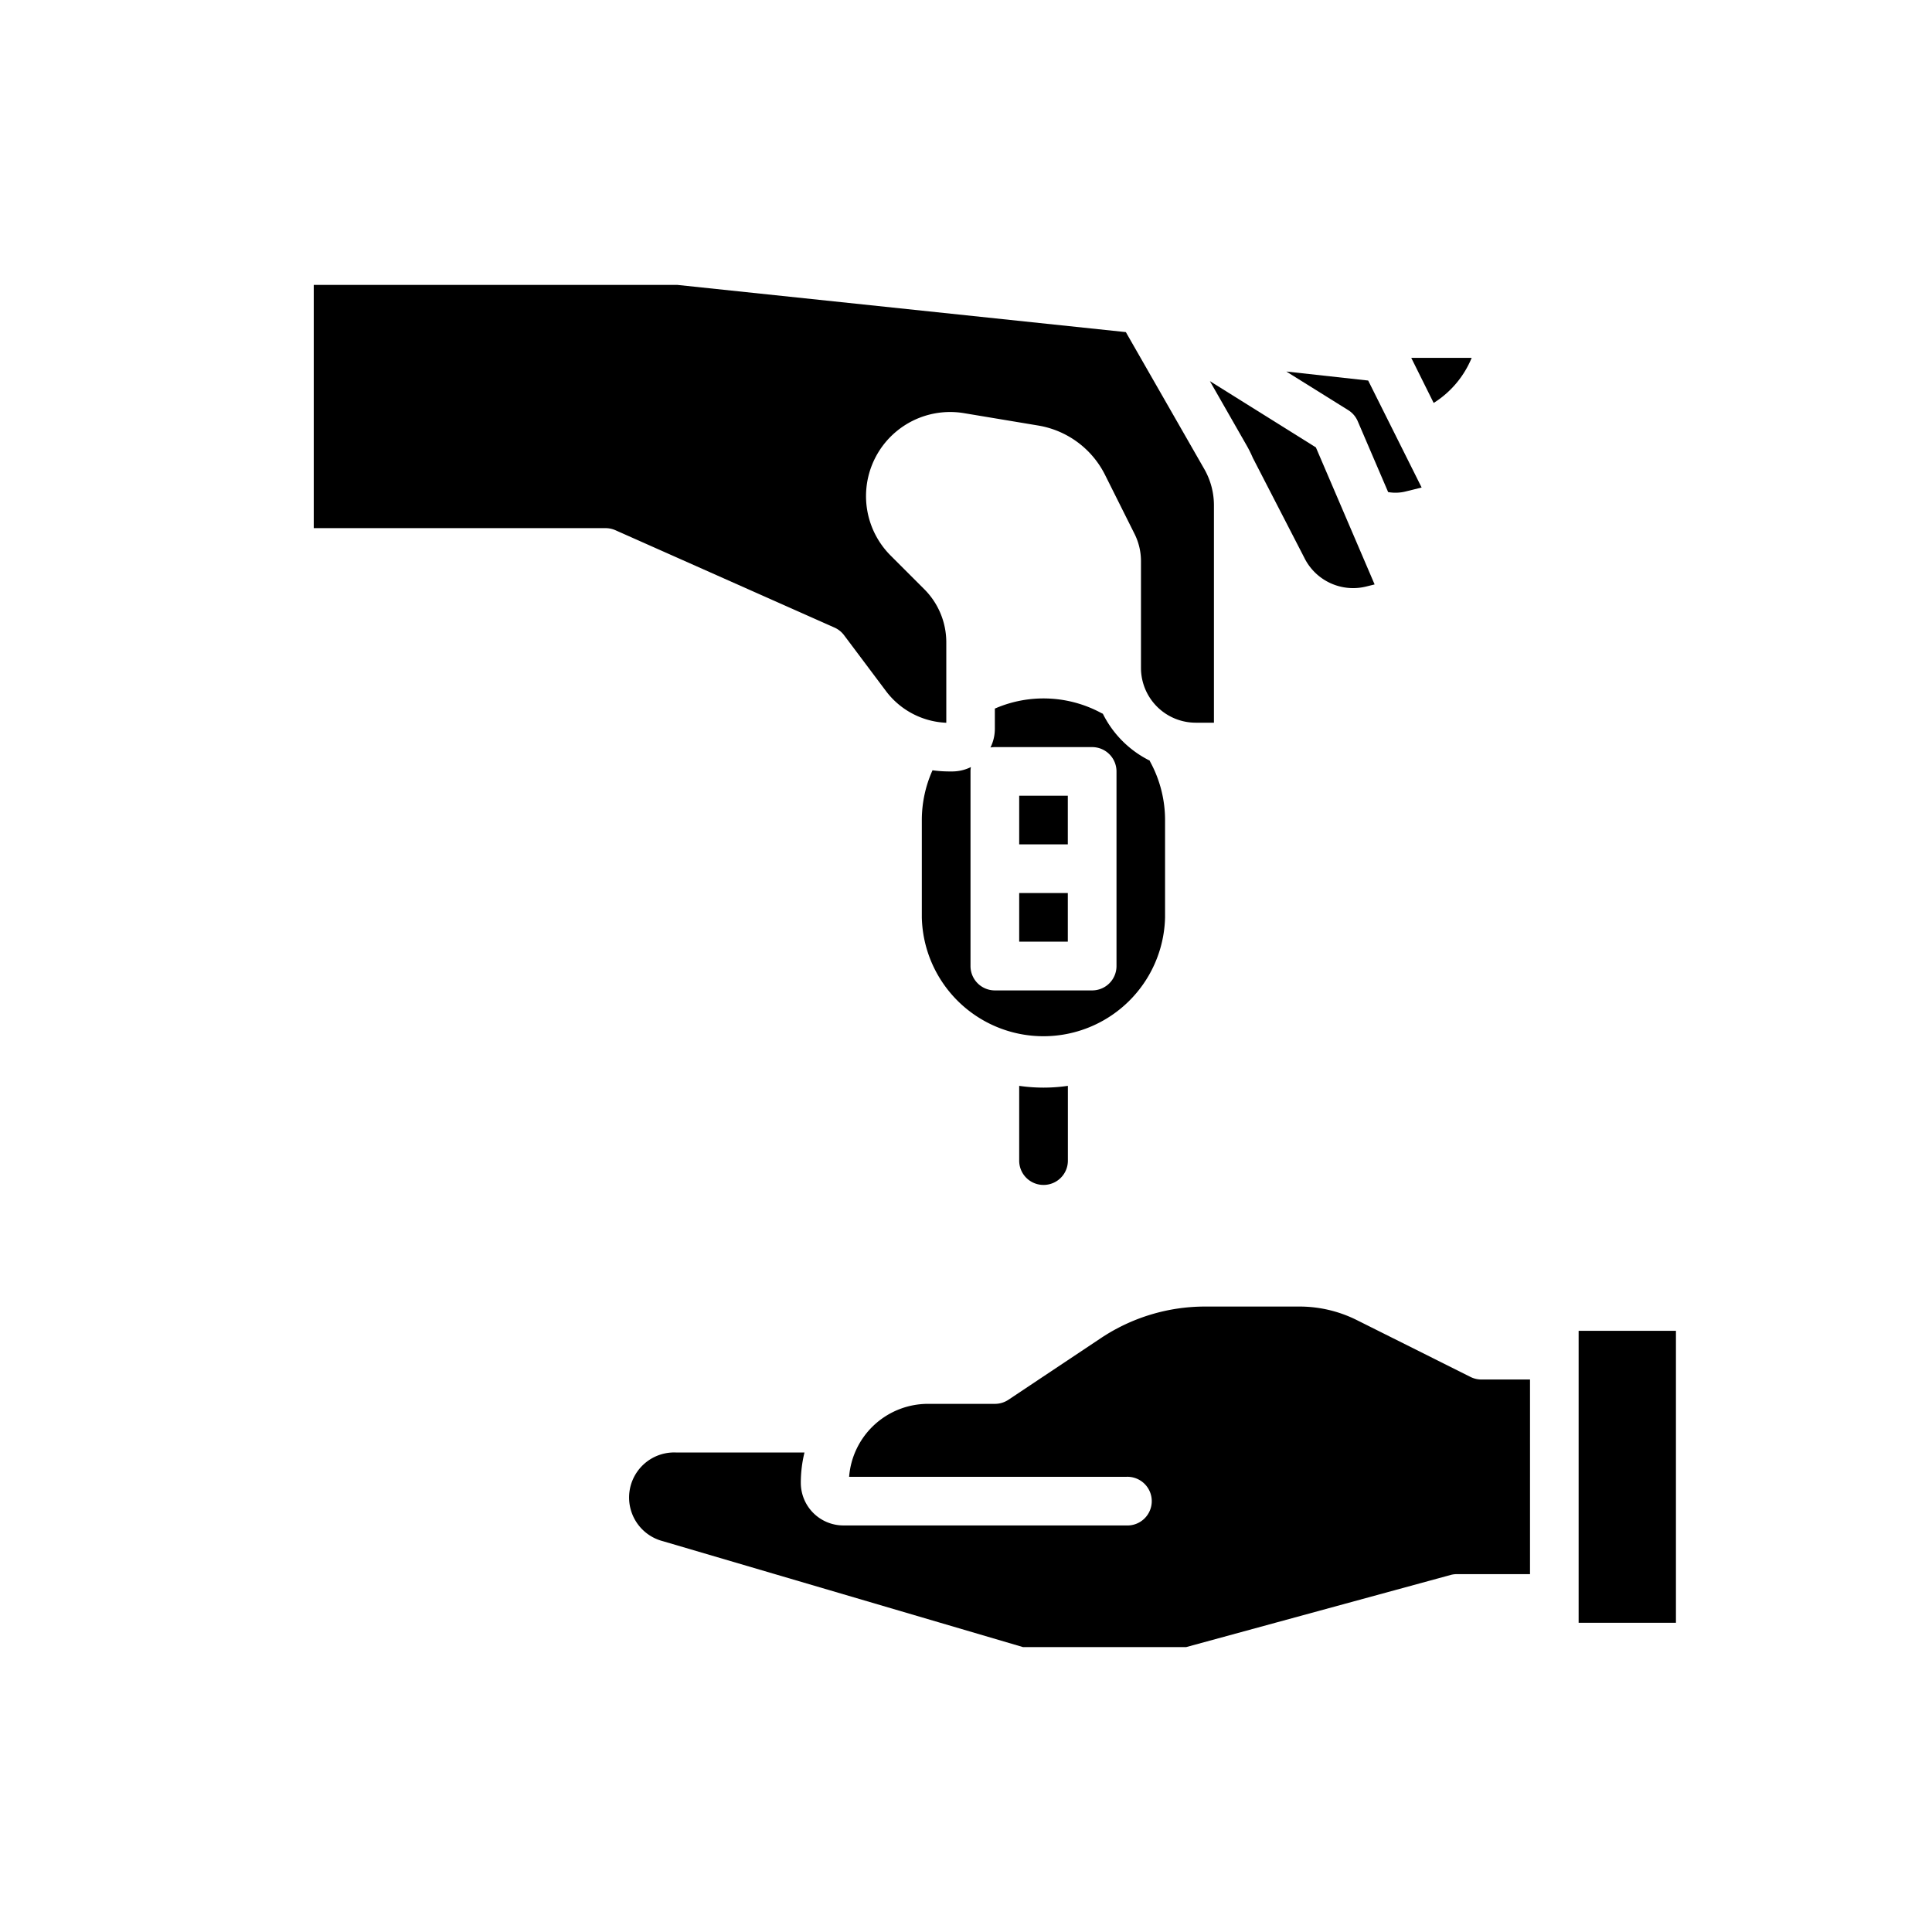
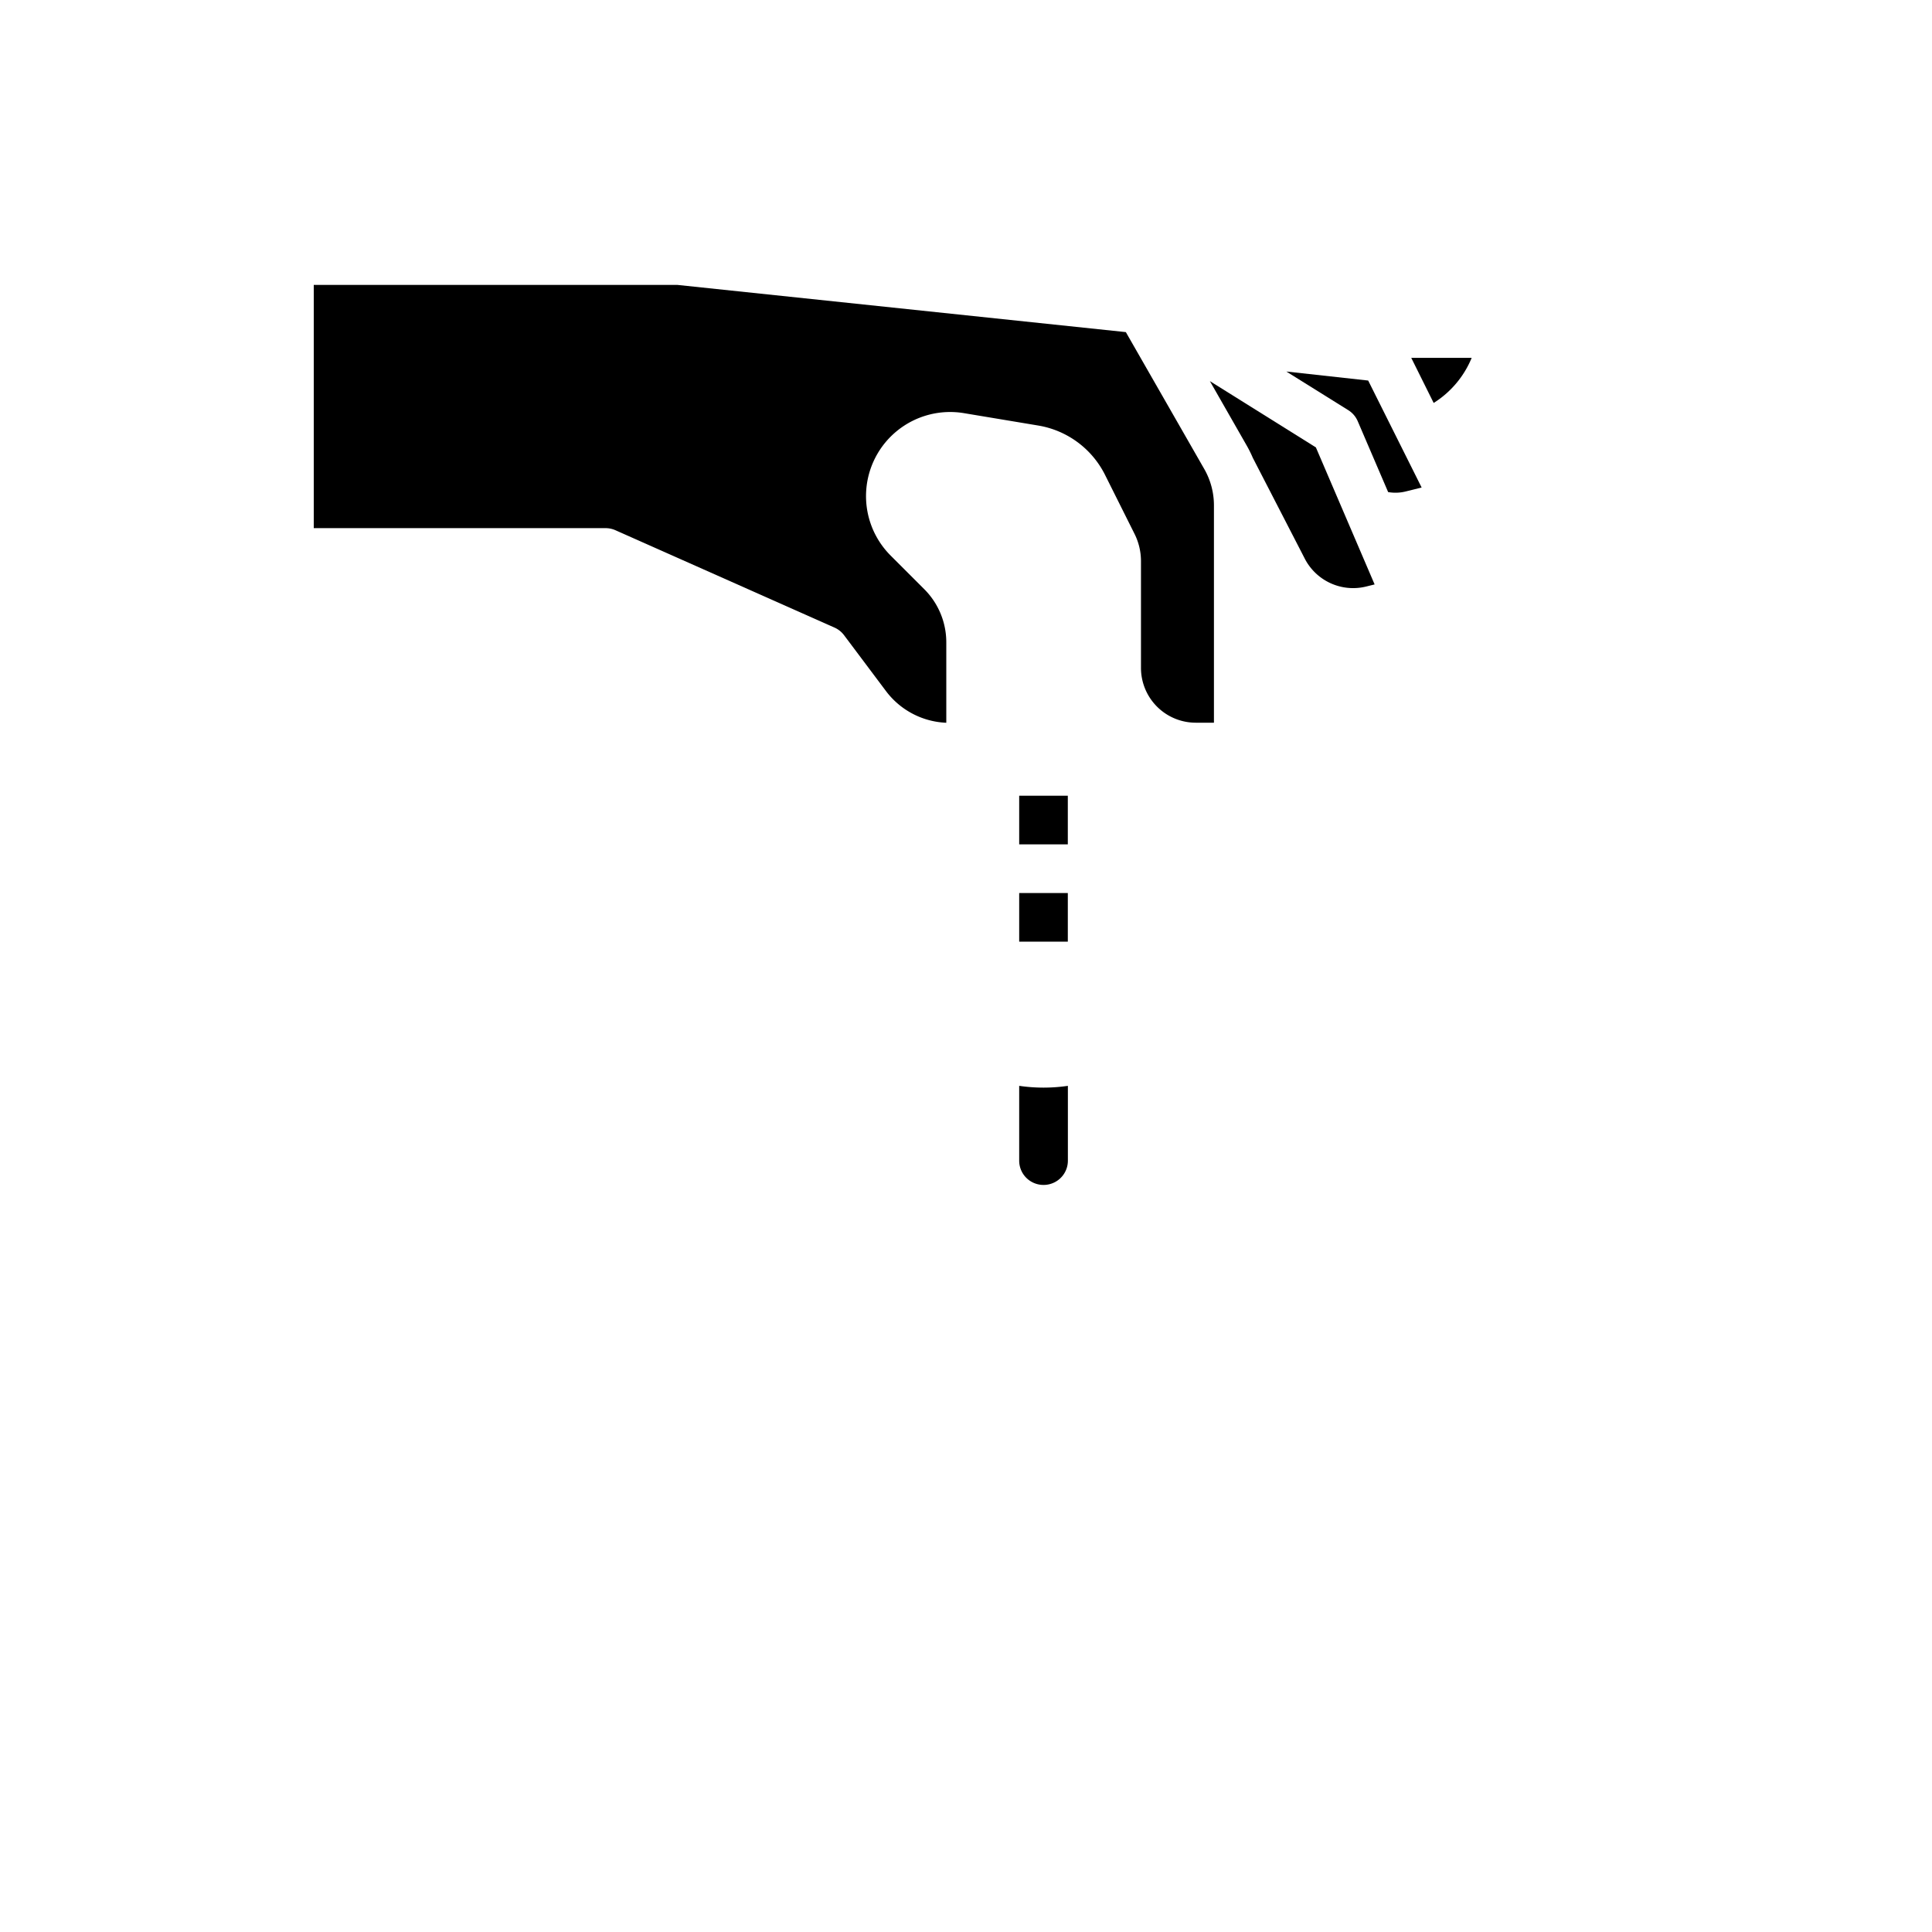
<svg xmlns="http://www.w3.org/2000/svg" width="30" height="30" viewBox="0 0 30 30">
  <rect x="0" y="0" width="30" height="30" fill="#808080" stroke="none" />
  <defs>
    <clipPath id="b">
      <rect width="30" height="30" />
    </clipPath>
  </defs>
  <g id="a" clip-path="url(#b)">
    <rect width="30" height="30" fill="#fff" />
    <g transform="translate(-27.128 -27.576)">
      <path d="M264,232h.755v.755H264Z" transform="translate(-221.046 -190.557)" />
      <path d="M264,200h.755v.755H264Z" transform="translate(-221.046 -160.068)" />
-       <path d="M235.538,168.966a1.616,1.616,0,0,1-.728-.728l-.022-.01a1.889,1.889,0,0,0-1.655-.07v.314a.655.655,0,0,1-.068.29.382.382,0,0,1,.068-.006h1.511a.378.378,0,0,1,.378.378v3.022a.378.378,0,0,1-.378.378h-1.511a.378.378,0,0,1-.378-.378v-3.022a.377.377,0,0,1,.006-.068.656.656,0,0,1-.29.068h-.047a1.958,1.958,0,0,1-.259-.018,1.889,1.889,0,0,0-.166.773V171.4a1.889,1.889,0,0,0,3.777,0v-1.511a1.89,1.89,0,0,0-.233-.909Z" transform="translate(-190.557 -129.579)" />
      <path d="M264,295.419v1.161a.376.376,0,0,0,.209.338.38.38,0,0,0,.338,0,.376.376,0,0,0,.209-.338v-1.161A2.613,2.613,0,0,1,264,295.419Z" transform="translate(-221.046 -250.982)" />
      <path d="M351.86,60.478l.962.6a.378.378,0,0,1,.147.172l.472,1.1h0a.656.656,0,0,0,.274-.01l.246-.061-.83-1.661Z" transform="translate(-304.758 -27.133)" />
      <path d="M44.61,32.733,37.646,32H32v3.777h4.533a.378.378,0,0,1,.153.033l3.4,1.511a.378.378,0,0,1,.149.119l.652.869a1.234,1.234,0,0,0,.935.49V37.553a1.166,1.166,0,0,0-.344-.83l-.518-.518A1.306,1.306,0,0,1,42.1,33.992l1.152.192a1.421,1.421,0,0,1,1.034.764l.459.918a.948.948,0,0,1,.1.422v1.66a.851.851,0,0,0,.85.85h.283V35.423a1.135,1.135,0,0,0-.149-.562Z" />
      <path d="M392.944,56l.348.7a1.5,1.5,0,0,0,.59-.7Z" transform="translate(-343.902 -22.867)" />
      <path d="M326.719,63.633l.567.992a1.865,1.865,0,0,1,.1.2l.8,1.552,0,0a.845.845,0,0,0,.966.444l.125-.031-.912-2.128Z" transform="translate(-280.804 -30.139)" />
-       <path d="M149.973,372.155H148.84a.377.377,0,0,0-.1.013l-4.106,1.12H142.1l-5.593-1.645a.7.7,0,0,1,.2-1.377h2a1.98,1.98,0,0,0-.057.472.662.662,0,0,0,.661.661h4.391a.378.378,0,1,0,0-.755H139.4a1.229,1.229,0,0,1,1.224-1.133h1.039a.378.378,0,0,0,.21-.063l1.434-.956A2.918,2.918,0,0,1,144.93,368h1.464a1.992,1.992,0,0,1,.887.209l1.768.884a.377.377,0,0,0,.169.04h.755Zm2.266.755h-1.511v-4.533h1.511Z" transform="translate(-99.087 -320.136)" />
    </g>
  </g>
</svg>